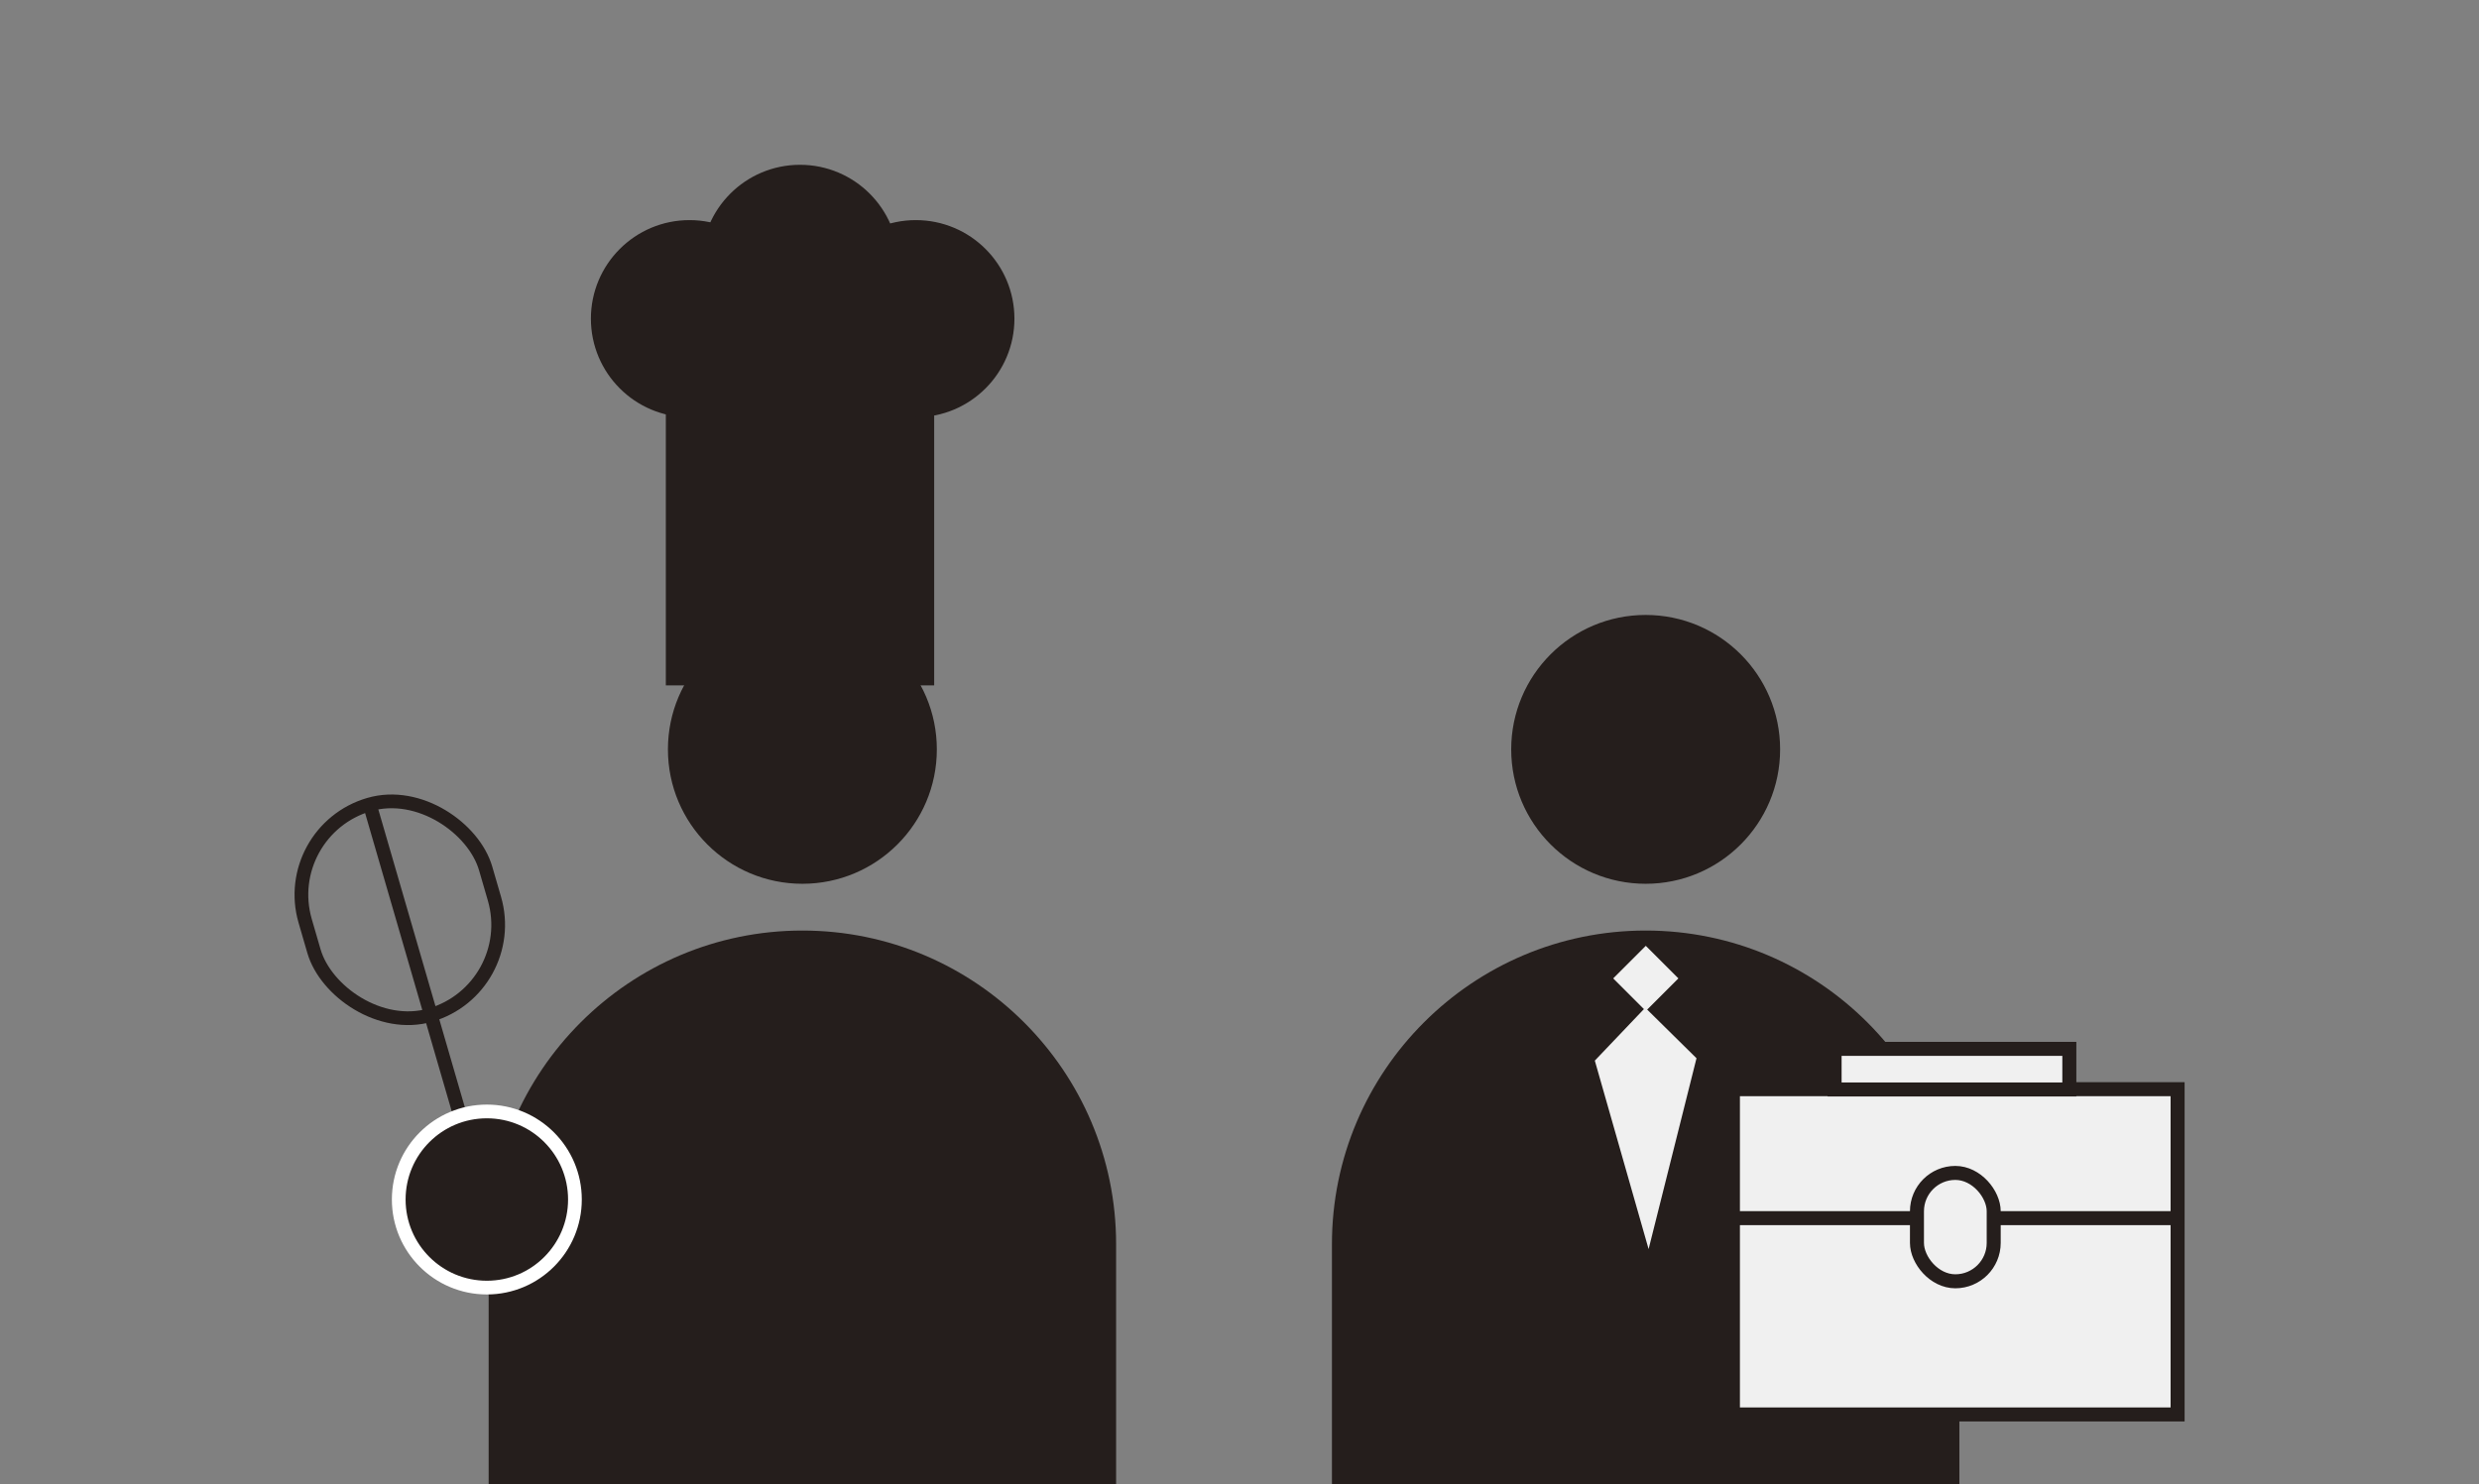
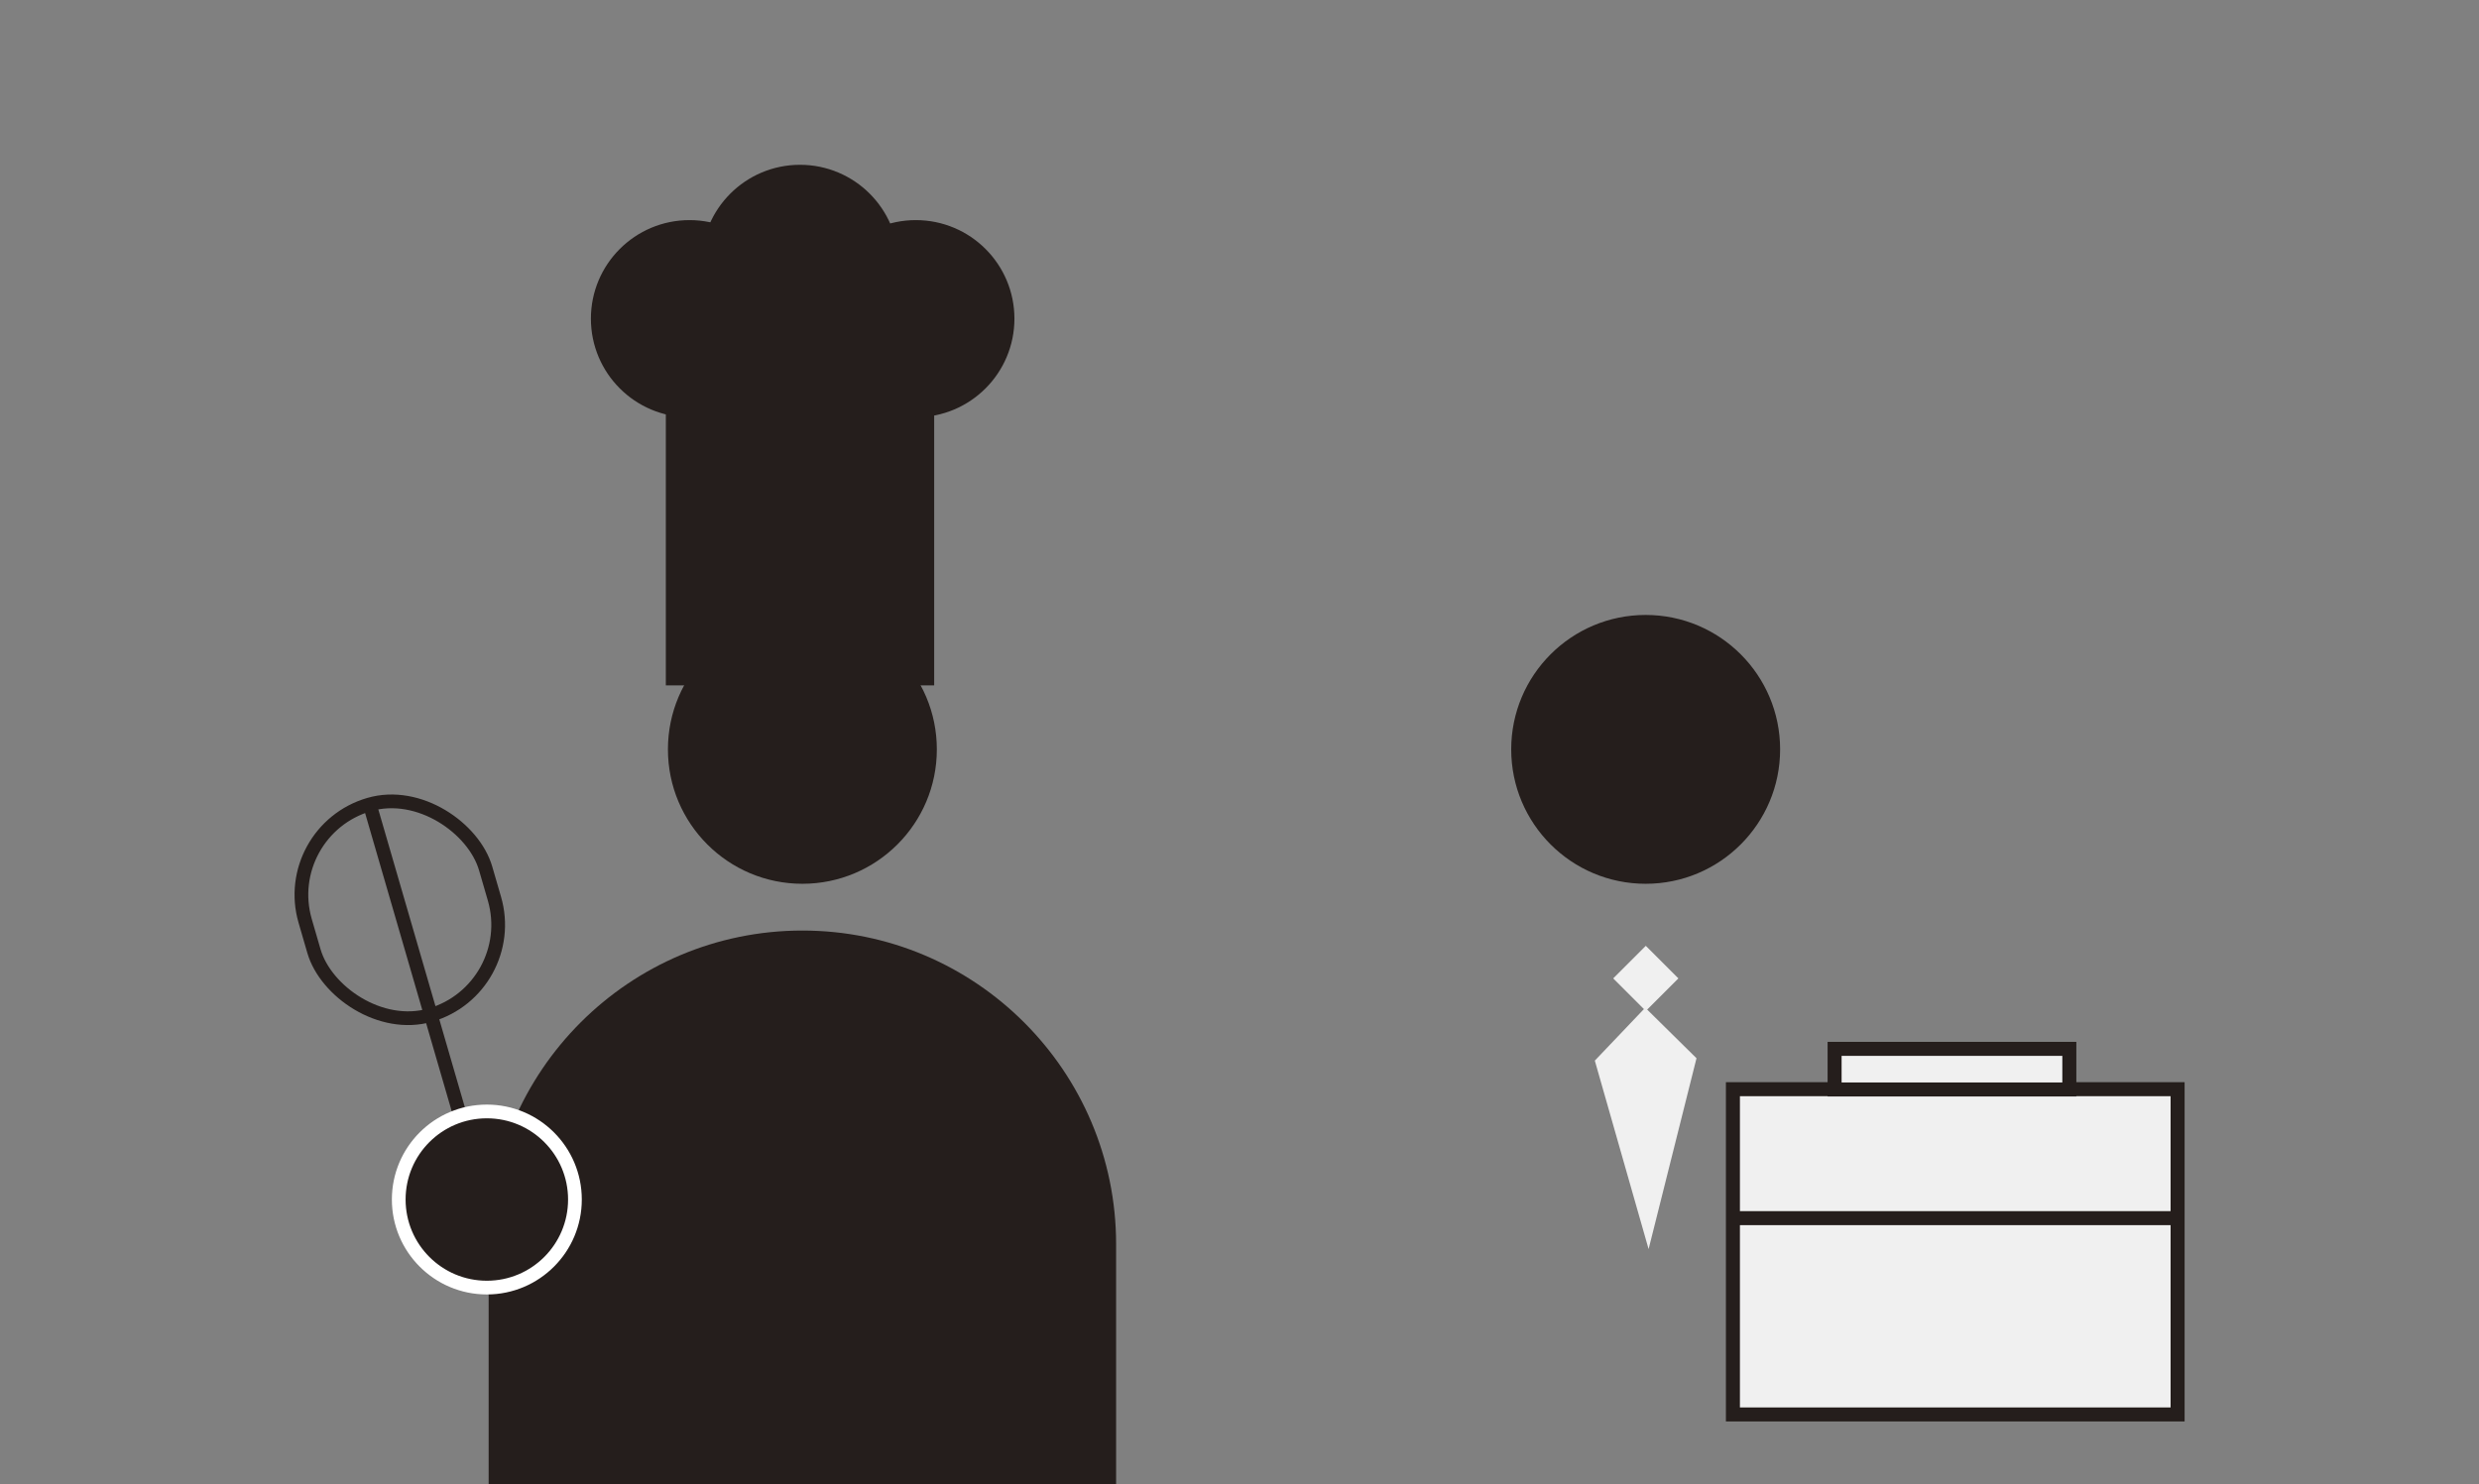
<svg xmlns="http://www.w3.org/2000/svg" id="flame" viewBox="0 0 177 106">
  <rect x="0" y="0" width="177" height="106" fill="#808080" stroke="none" />
  <defs>
    <style>
      .cls-1, .cls-2 {
        fill: #f0f0f0;
      }

      .cls-3, .cls-4 {
        fill: #251e1c;
      }

      .cls-4 {
        stroke: #fff;
      }

      .cls-4, .cls-5, .cls-2, .cls-6 {
        stroke-miterlimit: 10;
      }

      .cls-4, .cls-6 {
        stroke-width: .98px;
      }

      .cls-5 {
        fill: #fff;
      }

      .cls-5, .cls-2, .cls-6 {
        stroke: #251e1c;
      }

      .cls-6 {
        fill: none;
      }
    </style>
  </defs>
  <circle class="cls-3" cx="57.29" cy="53.52" r="9.6" />
  <path class="cls-3" d="m57.29,66.46h0c12.36,0,22.4,10.04,22.4,22.4v17.14h-44.8v-17.14c0-12.36,10.04-22.4,22.4-22.4Z" />
  <rect class="cls-3" x="47.54" y="24.16" width="19.16" height="24.79" />
  <circle class="cls-3" cx="57.12" cy="18.81" r="7.04" />
  <circle class="cls-3" cx="49.23" cy="22.76" r="7.04" />
  <circle class="cls-3" cx="65.39" cy="22.76" r="7.04" />
  <circle class="cls-3" cx="117.5" cy="53.52" r="9.6" />
-   <path class="cls-3" d="m117.5,66.46h0c12.36,0,22.4,10.04,22.4,22.4v17.14h-44.8v-17.14c0-12.36,10.04-22.4,22.4-22.4Z" />
  <rect class="cls-6" x="21.83" y="57.15" width="13.42" height="15.66" rx="6.71" ry="6.71" transform="translate(-16.99 10.54) rotate(-16.2)" />
  <line class="cls-6" x1="26.47" y1="57.7" x2="32.81" y2="79.53" />
  <circle class="cls-4" cx="34.76" cy="85.67" r="6.29" />
  <rect class="cls-2" x="123.73" y="77.79" width="31.75" height="23.23" />
  <line class="cls-5" x1="123.74" y1="87" x2="155.49" y2="87" />
-   <rect class="cls-2" x="136.87" y="83.77" width="5.48" height="7.74" rx="2.74" ry="2.74" />
  <rect class="cls-2" x="130.99" y="74.91" width="16.76" height="2.9" />
  <rect class="cls-1" x="115.86" y="68.23" width="3.29" height="3.29" transform="translate(83.83 -62.62) rotate(45)" />
  <polygon class="cls-1" points="121.13 75.58 117.47 71.97 113.87 75.75 117.71 89.21 121.13 75.58" />
</svg>